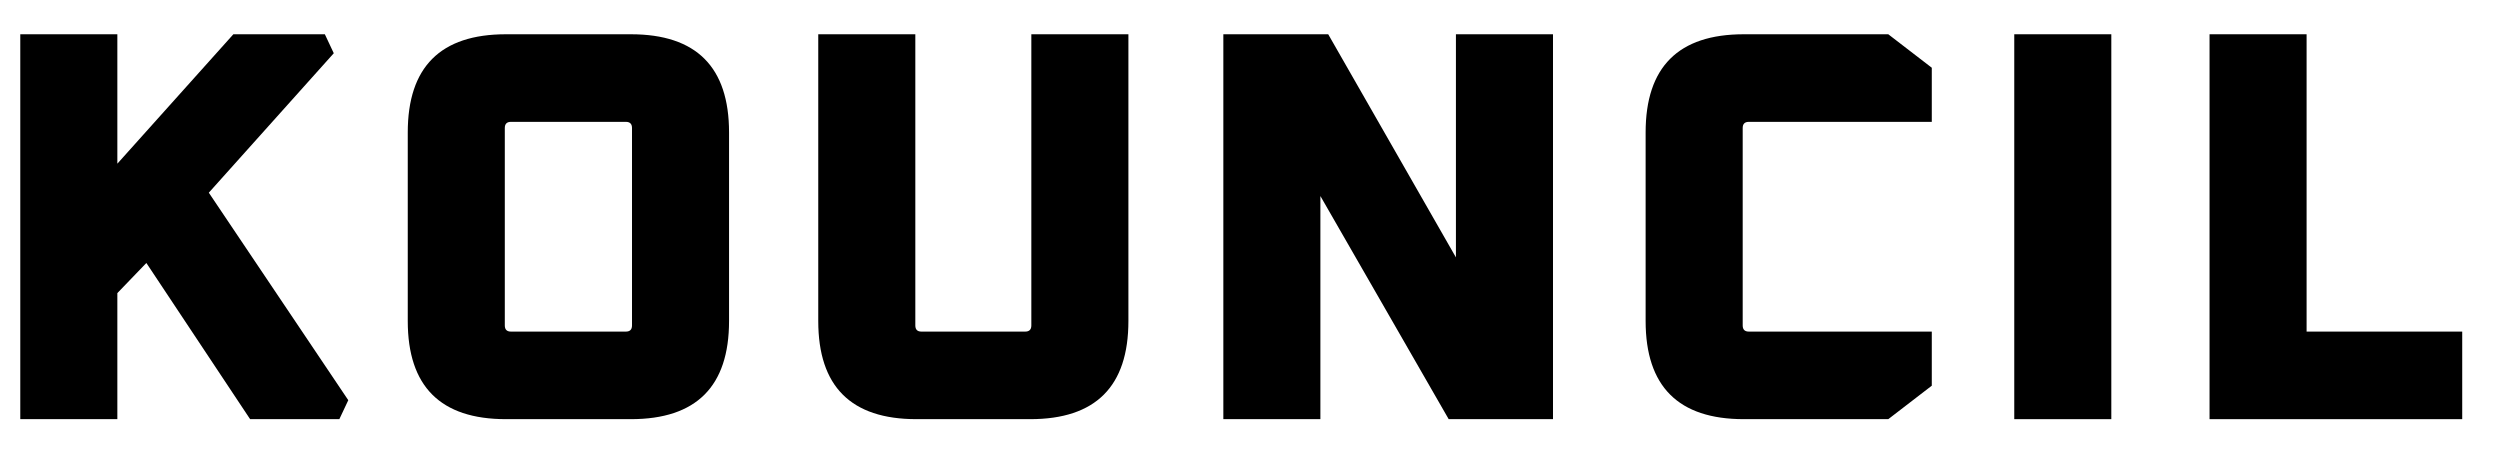
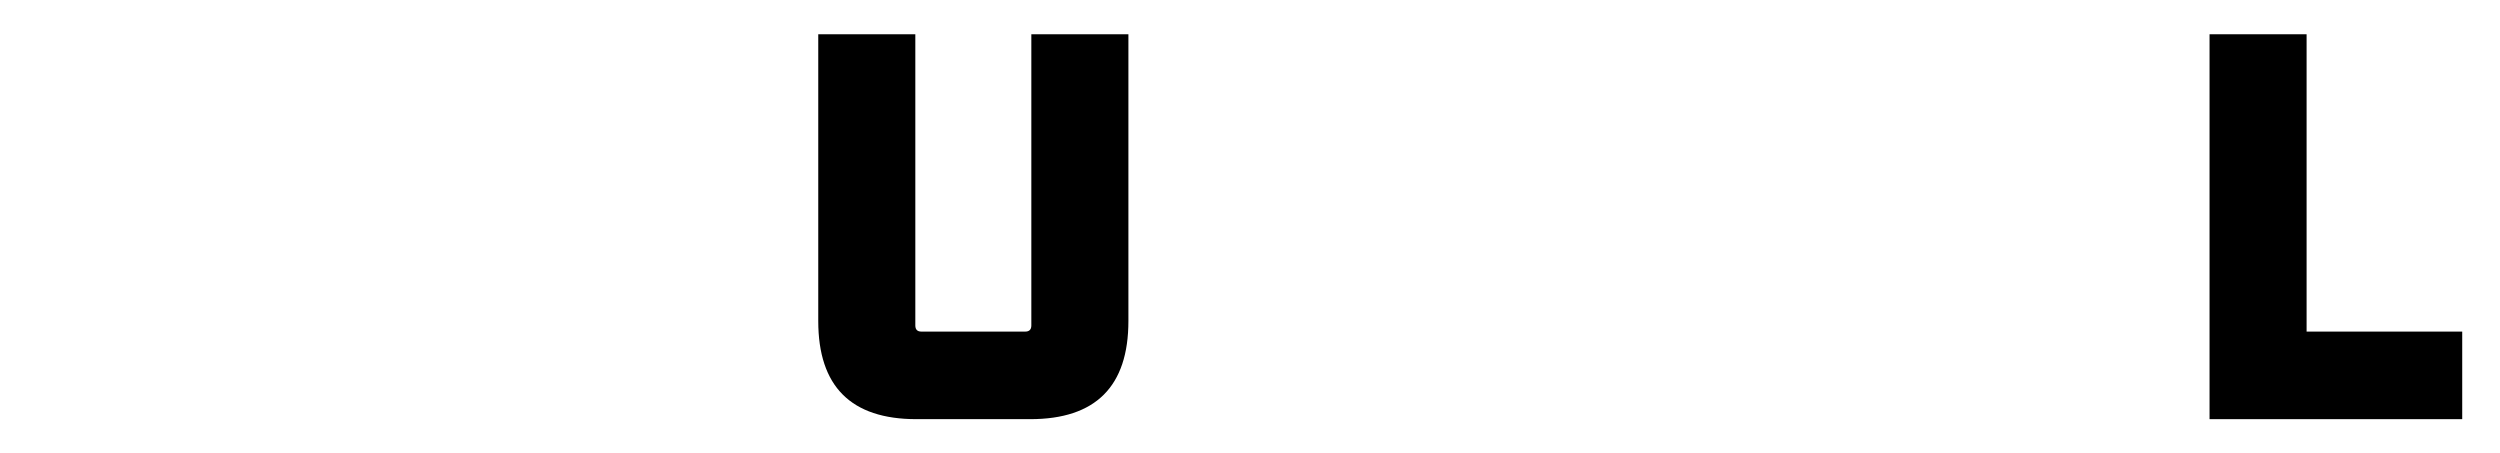
<svg xmlns="http://www.w3.org/2000/svg" width="116" height="21" viewBox="0 0 116 21" fill="none">
  <g clip-path="url(#clip0_4_683)">
-     <path d="M0.941 19.449V1.59H5.445V7.595L10.828 1.59H15.073L15.487 2.47L9.689 8.941L16.16 18.569L15.746 19.449H11.605L6.791 12.202L5.445 13.6V19.449H0.941Z" fill="black" />
-     <path d="M18.92 14.894V6.146C18.92 3.109 20.438 1.59 23.475 1.59H29.273C32.31 1.59 33.828 3.109 33.828 6.146V14.894C33.828 17.931 32.31 19.449 29.273 19.449H23.475C20.438 19.449 18.92 17.931 18.92 14.894ZM23.423 15.101C23.423 15.291 23.518 15.386 23.708 15.386H29.04C29.23 15.386 29.325 15.291 29.325 15.101V5.939C29.325 5.749 29.23 5.654 29.04 5.654H23.708C23.518 5.654 23.423 5.749 23.423 5.939V15.101Z" fill="black" />
    <path d="M37.967 14.894V1.59H42.471V15.101C42.471 15.291 42.565 15.386 42.755 15.386H47.569C47.759 15.386 47.854 15.291 47.854 15.101V1.59H52.358V14.894C52.358 17.931 50.839 19.449 47.802 19.449H42.522C39.485 19.449 37.967 17.931 37.967 14.894Z" fill="black" />
-     <path d="M56.763 19.449V1.59H61.629L67.555 11.943V1.59H72.059V19.449H67.219L61.266 9.096V19.449H56.763Z" fill="black" />
-     <path d="M76.357 14.894V6.146C76.357 3.109 77.876 1.59 80.913 1.59H87.616L89.635 3.143V5.654H81.146C80.956 5.654 80.861 5.749 80.861 5.939V15.101C80.861 15.291 80.956 15.386 81.146 15.386H89.635V17.896L87.616 19.449H80.913C77.876 19.449 76.357 17.931 76.357 14.894Z" fill="black" />
-     <path d="M93.462 19.449V1.59H97.965V19.449H93.462Z" fill="black" />
    <path d="M102.523 19.449V1.59H107.026V15.386H114.247V19.449H102.523Z" fill="black" />
  </g>
  <defs>
    <clipPath id="clip0_4_683">
      <rect width="114.118" height="20" fill="white" transform="translate(0.941 0.52)" />
    </clipPath>
  </defs>
</svg>